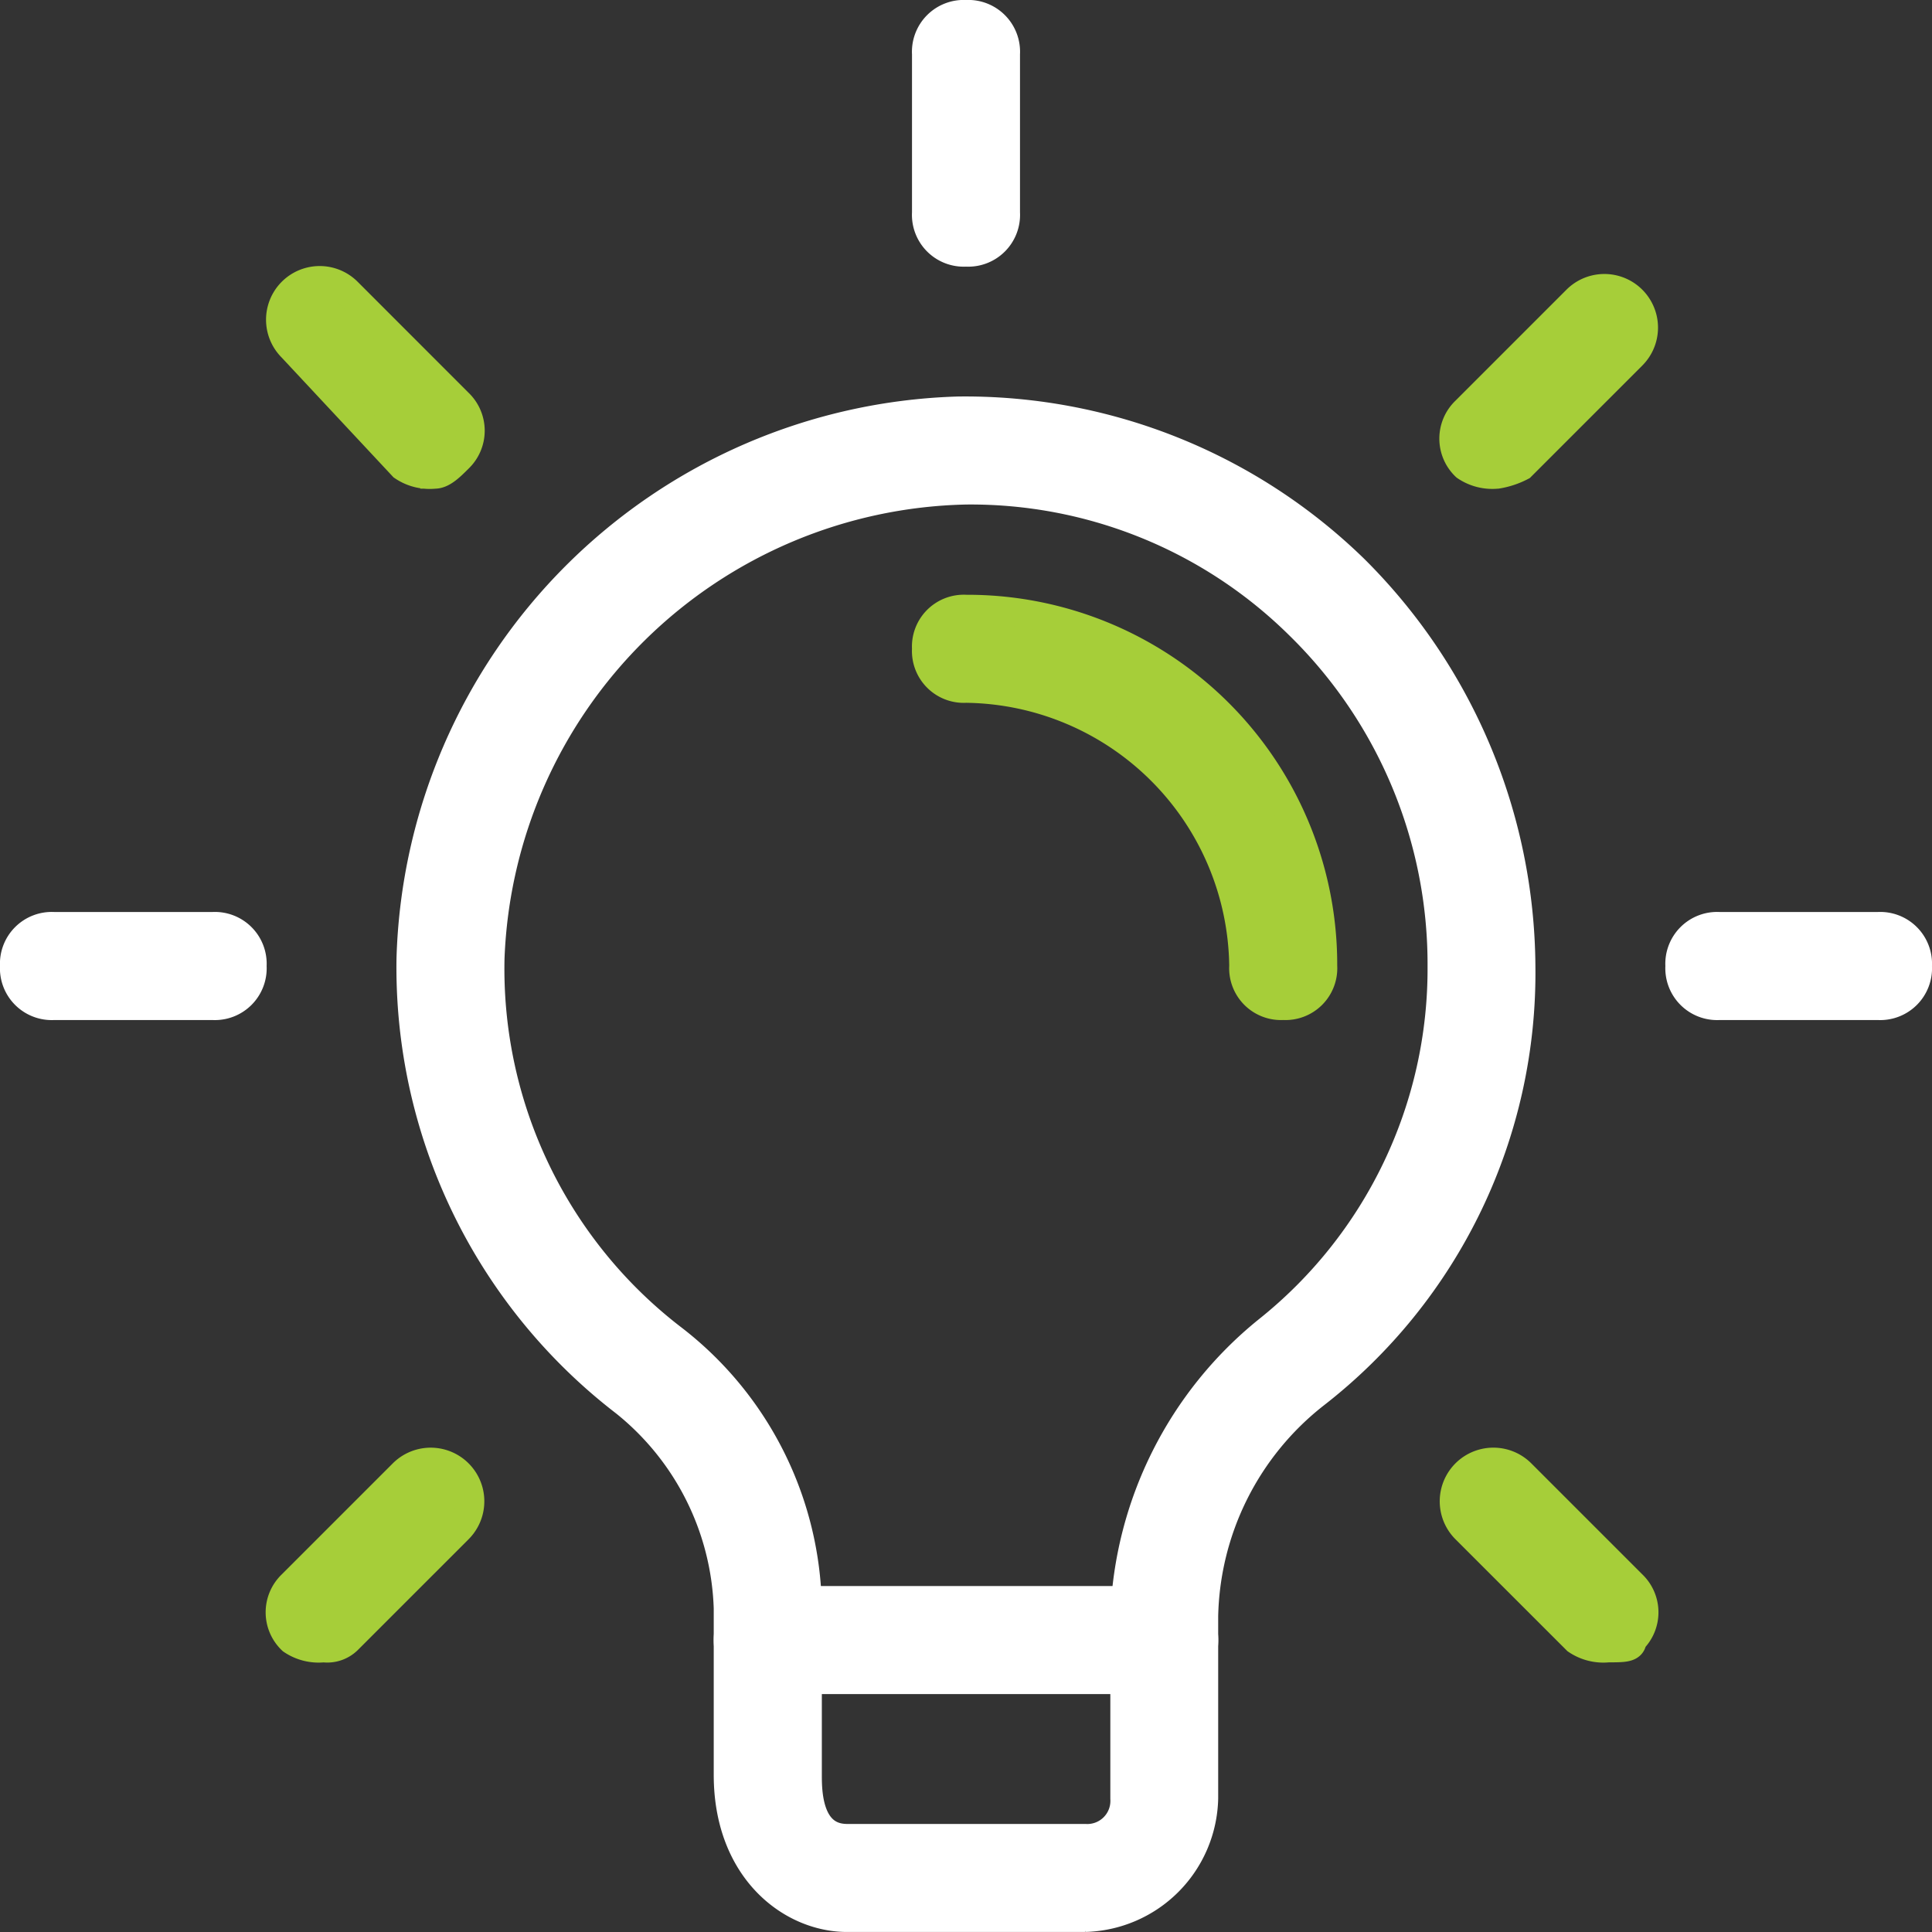
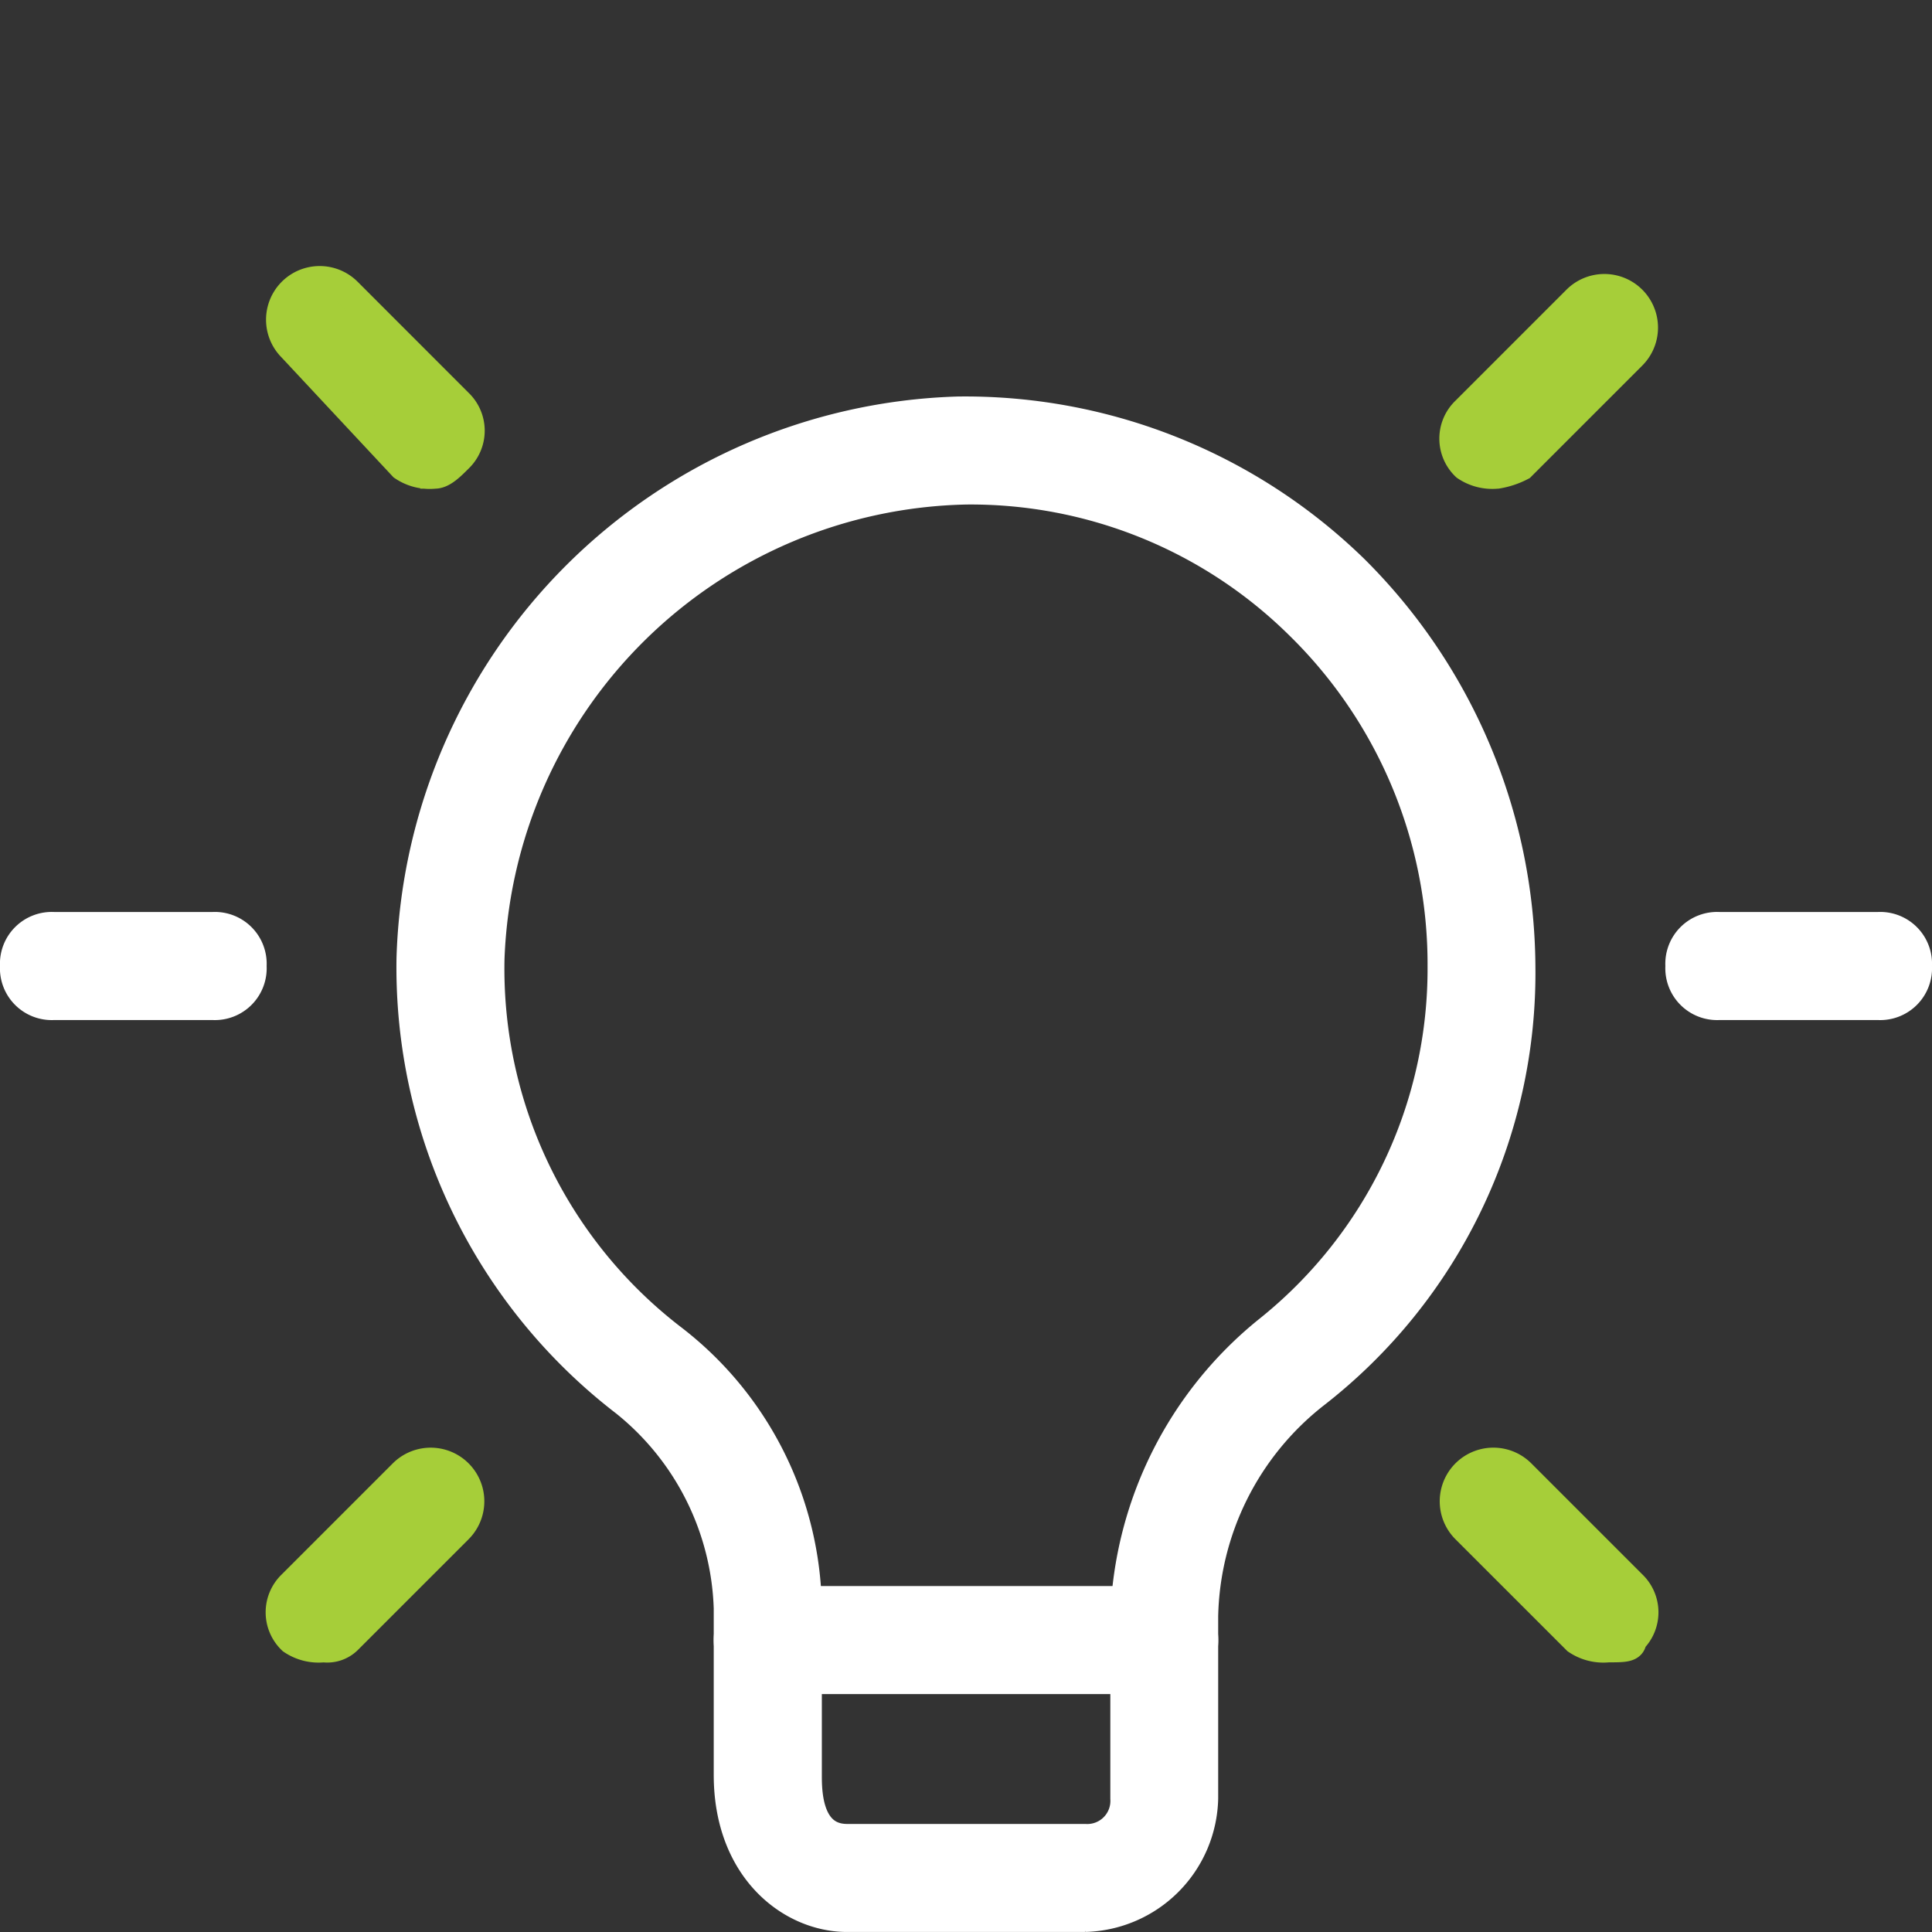
<svg xmlns="http://www.w3.org/2000/svg" width="67.304" height="67.304" viewBox="0 0 67.304 67.304">
  <rect x="0" y="0" width="67.304" height="67.304" fill="#333333" stroke="none" />
  <defs>
    <style>.a{fill:#fff;stroke:#fff;}.b{fill:#a6ce39;stroke:#a6ce39;}</style>
  </defs>
  <g transform="translate(0.5 0.5)">
    <g transform="translate(13.813 13.813)">
      <path class="a" d="M28.483,57.49H20.195c-1.934,0-4.144-1.658-4.144-4.973v-5.8a9.594,9.594,0,0,0-3.591-7.183A19.1,19.1,0,0,1,5,24.062,19.661,19.661,0,0,1,24.062,5a19.416,19.416,0,0,1,13.813,5.525,19.668,19.668,0,0,1,5.8,13.813,18.58,18.58,0,0,1-7.183,14.918,10.087,10.087,0,0,0-3.868,7.735v6.354a4.249,4.249,0,0,1-4.144,4.144ZM24.339,7.763a16.944,16.944,0,0,0-16.576,16.3,16.239,16.239,0,0,0,6.354,13.261,12.039,12.039,0,0,1,4.7,9.393v5.8c0,.553,0,2.21,1.381,2.21h8.288a1.305,1.305,0,0,0,1.381-1.381V46.992a13.425,13.425,0,0,1,4.973-9.946,16.109,16.109,0,0,0,6.078-12.708,16.514,16.514,0,0,0-4.973-11.879A16.285,16.285,0,0,0,24.339,7.763Z" transform="translate(-5 -5)" />
    </g>
    <g transform="translate(24.864 55.253)">
      <path class="a" d="M24.195,22.763H10.381a1.381,1.381,0,0,1,0-2.763H24.195a1.381,1.381,0,0,1,0,2.763Z" transform="translate(-9 -20)" />
    </g>
    <g transform="translate(31.771)">
-       <path class="a" d="M12.881,8.288A1.305,1.305,0,0,1,11.5,6.907V1.381A1.305,1.305,0,0,1,12.881,0a1.305,1.305,0,0,1,1.381,1.381V6.907A1.305,1.305,0,0,1,12.881,8.288Z" transform="translate(-11.5)" />
-     </g>
+       </g>
    <g transform="translate(50.142 9.531)">
      <path class="b" d="M19.669,9.942a1.661,1.661,0,0,1-1.105-.276,1.335,1.335,0,0,1,0-1.934l3.868-3.868A1.367,1.367,0,0,1,24.366,5.8L20.5,9.666a2.783,2.783,0,0,1-.829.276Z" transform="translate(-18.15 -3.45)" />
    </g>
    <g transform="translate(58.016 31.771)">
      <path class="a" d="M27.907,14.263H22.381A1.305,1.305,0,0,1,21,12.881,1.305,1.305,0,0,1,22.381,11.5h5.525a1.305,1.305,0,0,1,1.381,1.381A1.305,1.305,0,0,1,27.907,14.263Z" transform="translate(-21 -11.5)" />
    </g>
    <g transform="translate(50.142 50.418)">
      <path class="b" d="M23.537,24.742a1.661,1.661,0,0,1-1.105-.276L18.564,20.6A1.367,1.367,0,1,1,20.5,18.664l3.868,3.868a1.335,1.335,0,0,1,0,1.934c0,.276-.276.276-.829.276Z" transform="translate(-18.15 -18.25)" />
    </g>
    <g transform="translate(9.255 50.418)">
      <path class="b" d="M4.869,24.742a1.661,1.661,0,0,1-1.105-.276,1.335,1.335,0,0,1,0-1.934l3.868-3.868A1.367,1.367,0,1,1,9.566,20.6L5.7,24.466a1.015,1.015,0,0,1-.829.276Z" transform="translate(-3.35 -18.25)" />
    </g>
    <g transform="translate(0 31.771)">
      <path class="a" d="M6.907,14.263H1.381A1.305,1.305,0,0,1,0,12.881,1.305,1.305,0,0,1,1.381,11.5H6.907a1.305,1.305,0,0,1,1.381,1.381A1.305,1.305,0,0,1,6.907,14.263Z" transform="translate(0 -11.5)" />
    </g>
    <g transform="translate(9.255 9.255)">
      <path class="b" d="M8.737,10.119a1.661,1.661,0,0,1-1.105-.276L3.764,5.7A1.367,1.367,0,0,1,5.7,3.764L9.566,7.632a1.335,1.335,0,0,1,0,1.934c-.276.276-.553.553-.829.553Z" transform="translate(-3.35 -3.35)" />
    </g>
    <g transform="translate(31.771 20.72)">
-       <path class="b" d="M23.932,21.313a1.305,1.305,0,0,1-1.381-1.381,9.788,9.788,0,0,0-9.669-9.669A1.305,1.305,0,0,1,11.5,8.881,1.305,1.305,0,0,1,12.881,7.5,12.38,12.38,0,0,1,25.313,19.932,1.305,1.305,0,0,1,23.932,21.313Z" transform="translate(-11.5 -7.5)" />
-     </g>
+       </g>
  </g>
</svg>